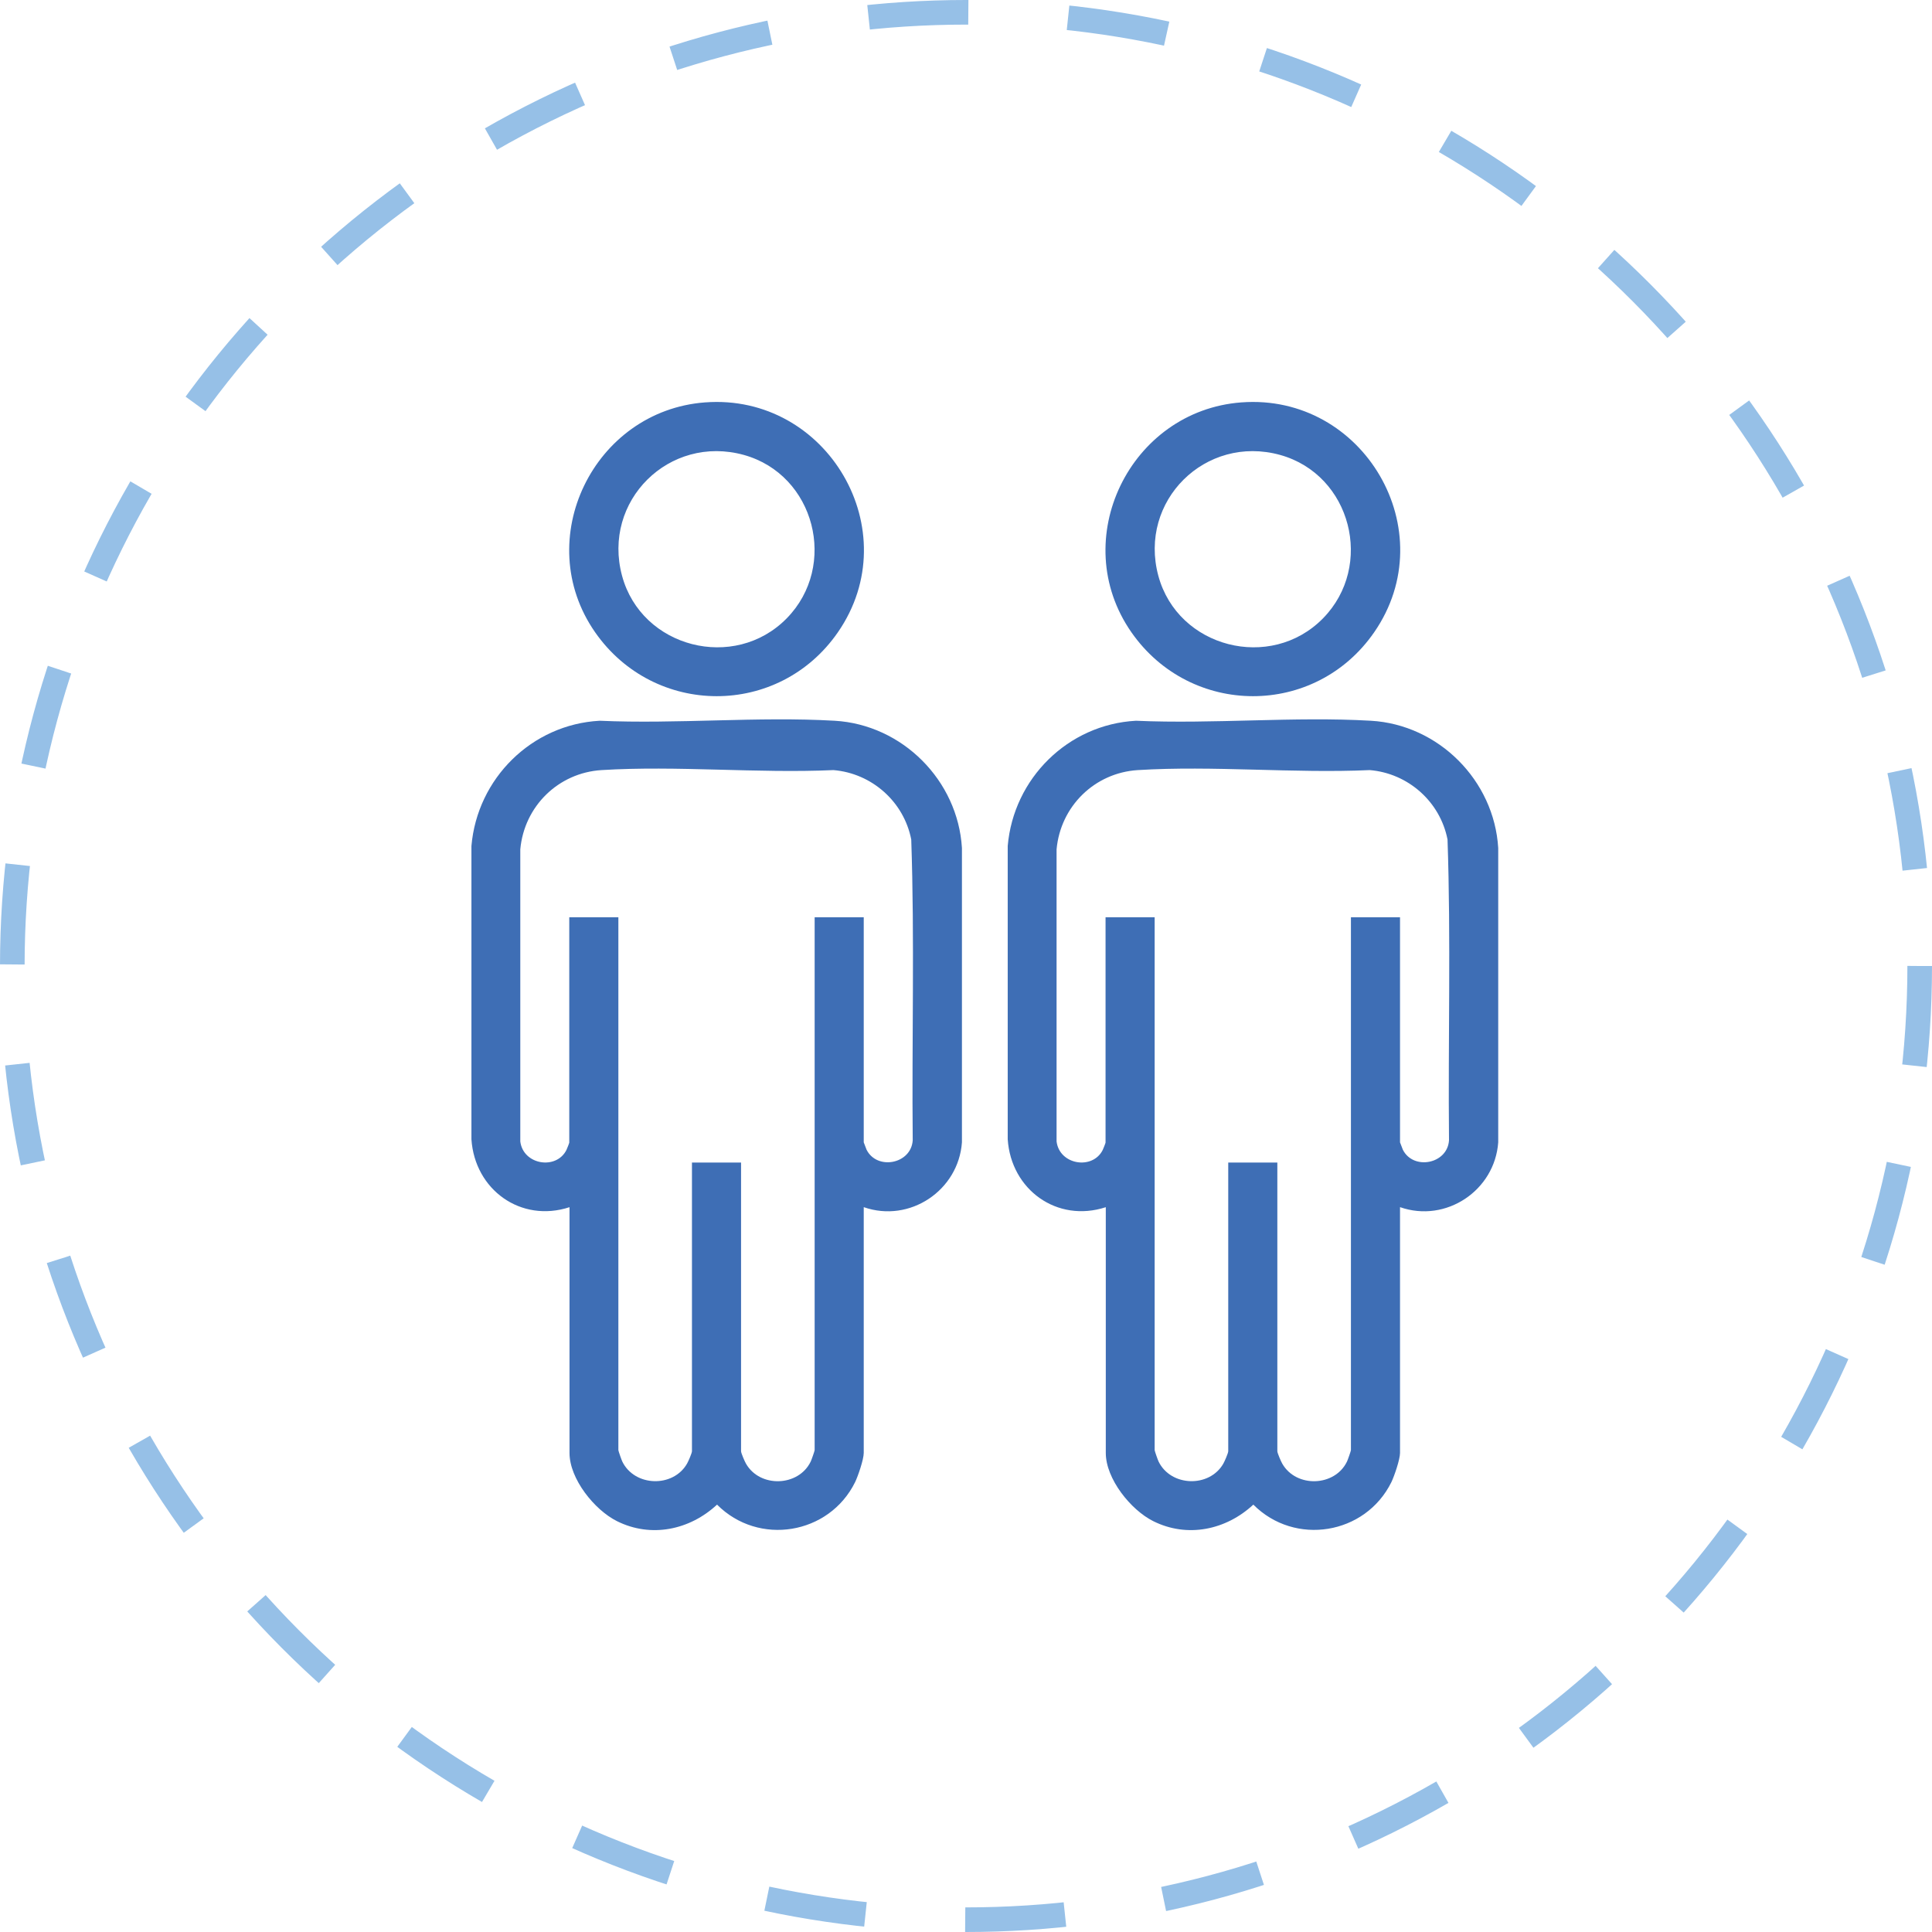
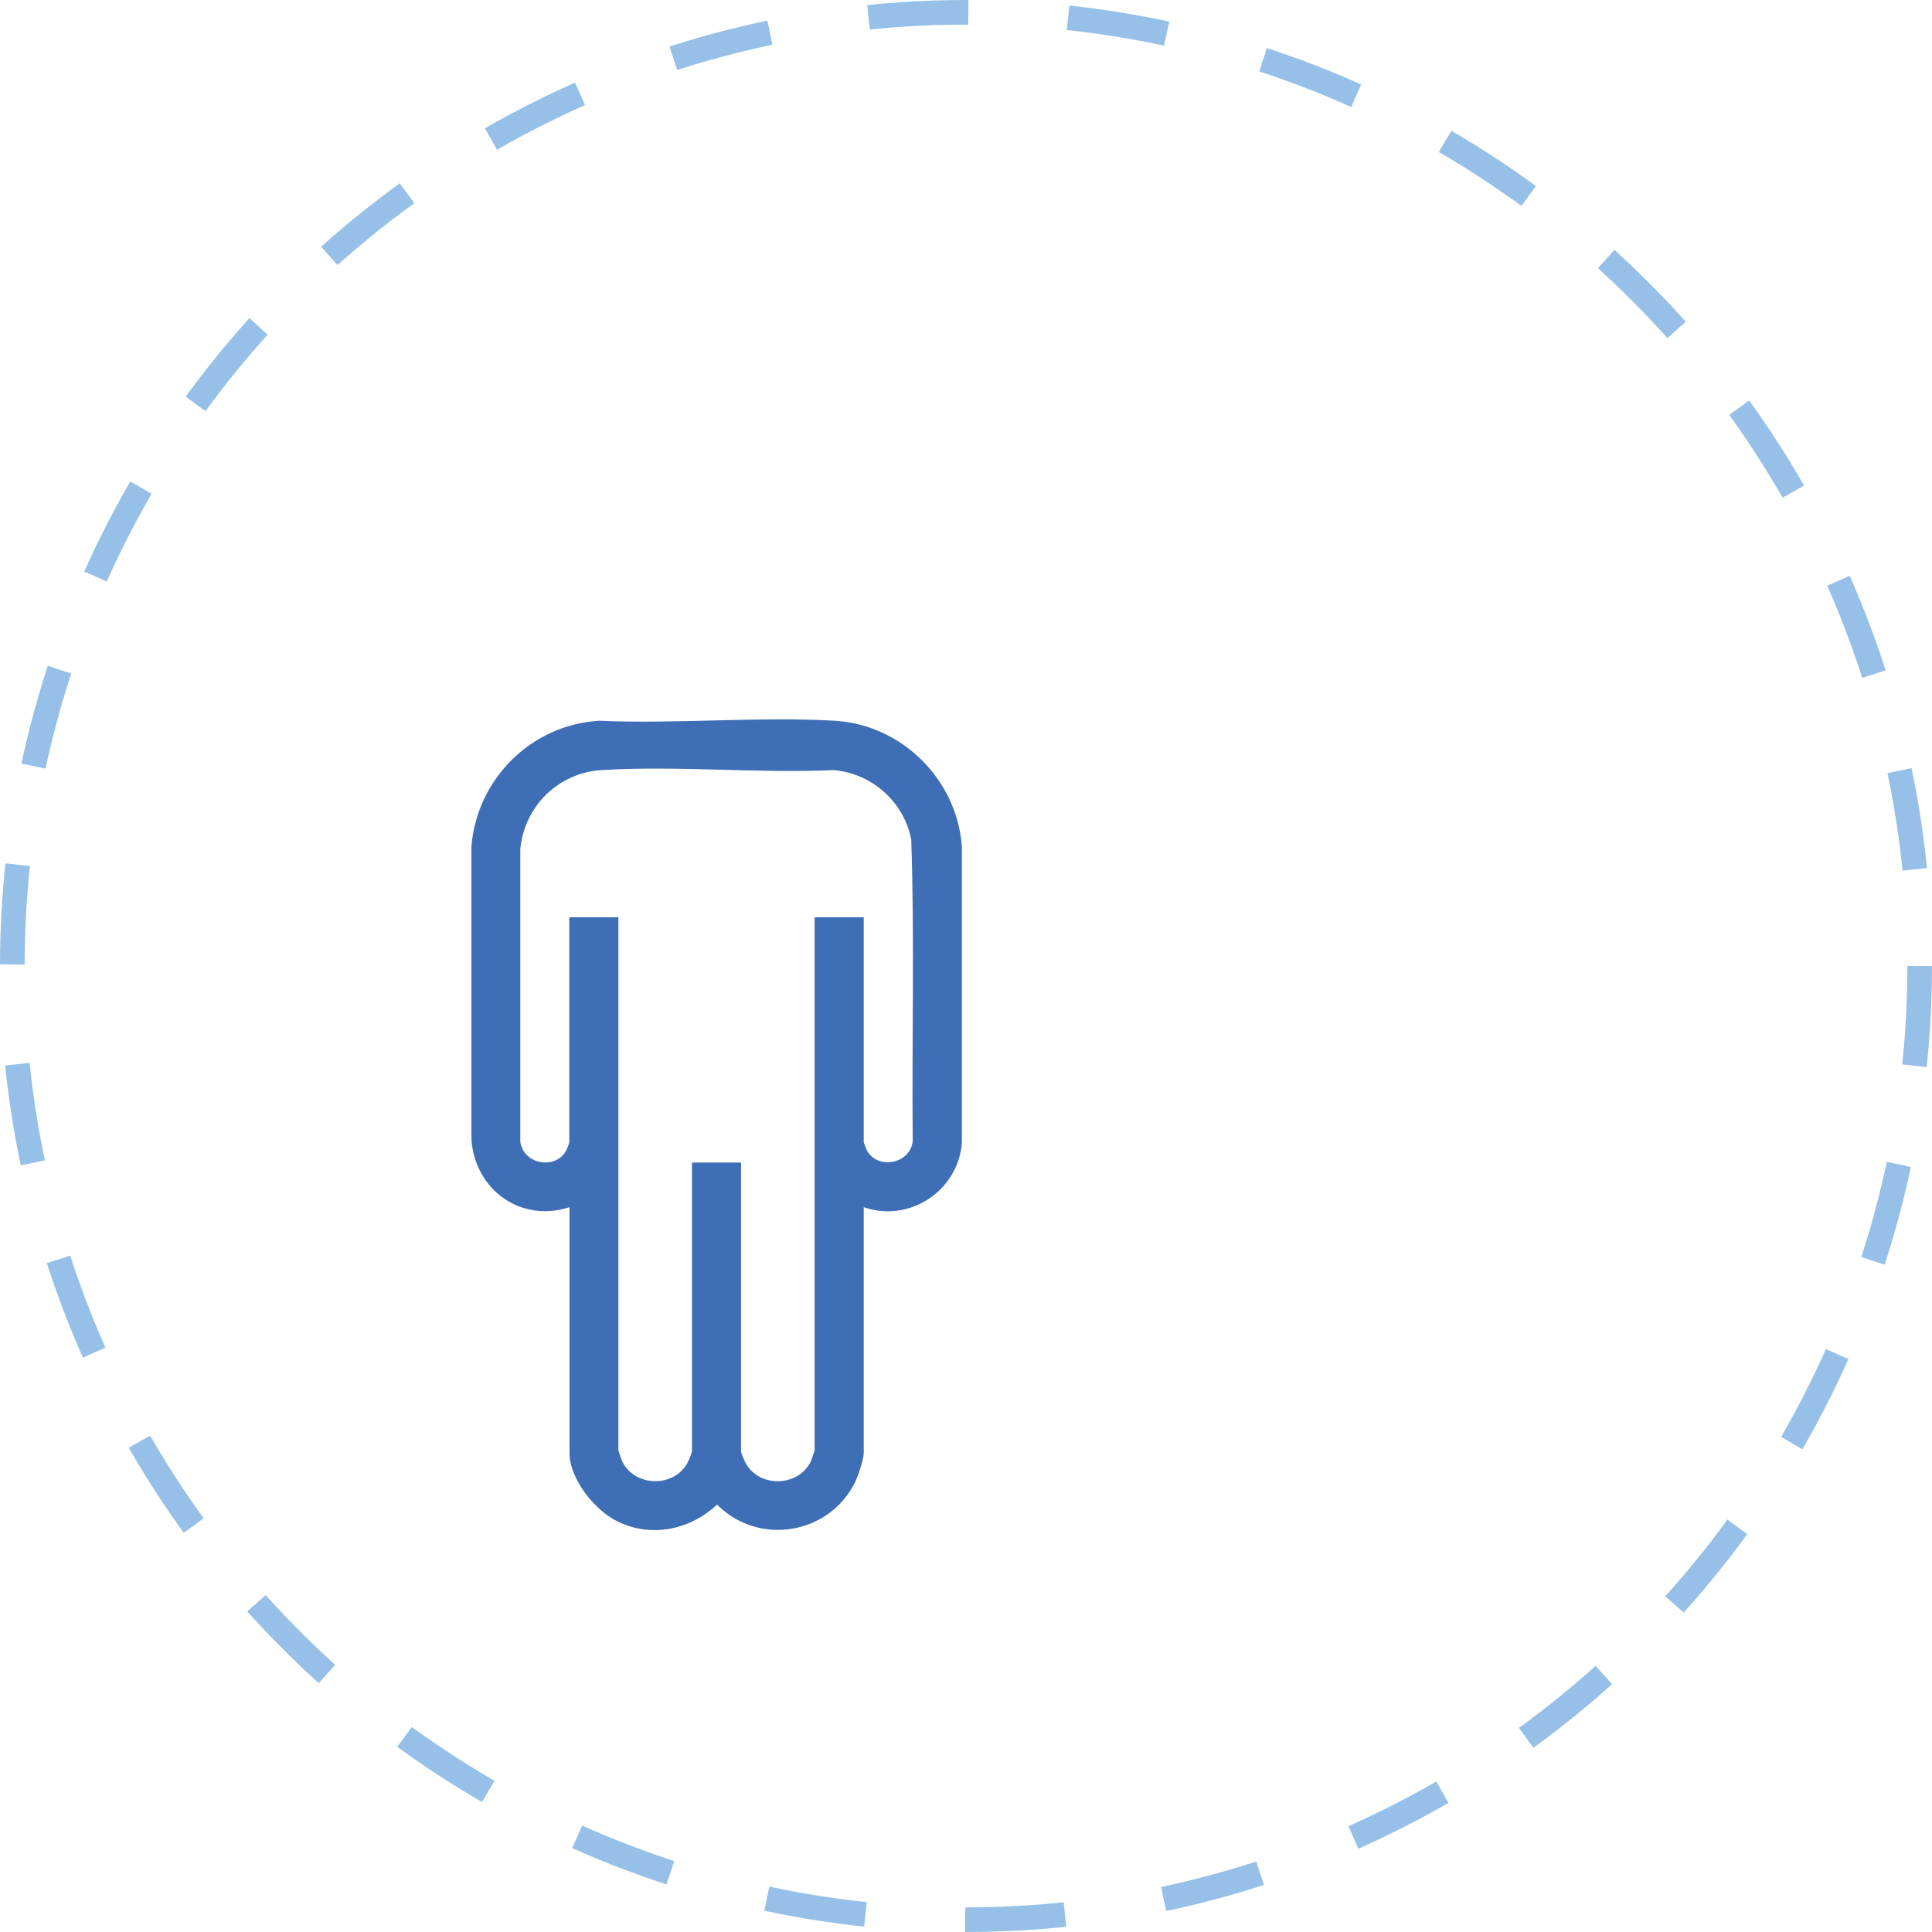
<svg xmlns="http://www.w3.org/2000/svg" id="Ebene_2" data-name="Ebene 2" viewBox="0 0 157 157">
  <defs>
    <style>
      .cls-1 {
        fill: #3e6eb5;
      }

      .cls-2 {
        fill: none;
        stroke: #96c0e7;
        stroke-dasharray: 8.12 8.12;
        stroke-miterlimit: 10;
        stroke-width: 2px;
      }
    </style>
  </defs>
  <g id="Ebene_1-2" data-name="Ebene 1">
    <circle class="cls-2" cx="78.5" cy="78.5" r="77.5" />
    <g>
      <path class="cls-1" d="M70.19,98.1v19.97c0,.52-.46,1.87-.7,2.37-2.11,4.28-7.85,5.22-11.22,1.83-2.22,2.06-5.36,2.73-8.14,1.34-1.82-.91-3.85-3.43-3.85-5.54v-19.97c-3.96,1.29-7.7-1.42-7.97-5.52v-23.83c.47-5.49,4.9-9.88,10.42-10.18,6.28.28,12.86-.36,19.1,0,5.5.32,10.01,4.85,10.34,10.34v23.92c-.28,3.91-4.24,6.57-7.97,5.27ZM70.19,74.52v18.31s.2.52.23.6c.85,1.69,3.62,1.17,3.75-.76-.08-8.15.16-16.33-.12-24.45-.6-3.07-3.2-5.38-6.32-5.64-6.18.28-12.71-.38-18.85,0-3.51.22-6.28,2.94-6.6,6.44v23.74c.24,1.91,2.93,2.33,3.75.69.04-.08.23-.56.23-.6v-18.31h3.99v43.3c0,.07.26.81.32.93,1,2.05,4.13,2.14,5.26.17.1-.17.4-.86.4-1.01v-23.46h3.99v23.46c0,.15.3.84.4,1.01,1.13,1.98,4.27,1.88,5.26-.17.06-.12.32-.86.32-.93v-43.3h3.99Z" />
-       <path class="cls-1" d="M57.3,32.7c9.93-.75,16.49,10.44,10.79,18.68-4.8,6.94-14.91,6.91-19.73,0-5.24-7.53-.12-18,8.93-18.68ZM63.93,50.25c4.19-4.27,2.3-11.67-3.48-13.28-6.07-1.68-11.54,3.74-9.9,9.82,1.58,5.86,9.13,7.79,13.38,3.46Z" />
    </g>
    <g>
-       <path class="cls-1" d="M113.77,98.1v19.97c0,.52-.46,1.87-.7,2.37-2.11,4.28-7.85,5.22-11.22,1.83-2.22,2.06-5.36,2.73-8.14,1.34-1.82-.91-3.85-3.43-3.85-5.54v-19.97c-3.96,1.29-7.7-1.42-7.97-5.52v-23.83c.47-5.49,4.9-9.88,10.42-10.18,6.28.28,12.86-.36,19.1,0,5.5.32,10.01,4.85,10.34,10.34v23.92c-.28,3.91-4.24,6.57-7.97,5.27ZM113.77,74.52v18.31s.2.52.23.6c.85,1.69,3.62,1.17,3.75-.76-.08-8.15.16-16.33-.12-24.45-.6-3.07-3.2-5.38-6.32-5.64-6.18.28-12.71-.38-18.85,0-3.51.22-6.28,2.94-6.6,6.44v23.74c.24,1.91,2.93,2.33,3.75.69.04-.08.23-.56.23-.6v-18.31h3.99v43.3c0,.07.26.81.32.93,1,2.05,4.13,2.14,5.26.17.1-.17.4-.86.4-1.01v-23.46h3.99v23.46c0,.15.3.84.4,1.01,1.13,1.98,4.27,1.88,5.26-.17.06-.12.32-.86.32-.93v-43.3h3.99Z" />
-       <path class="cls-1" d="M100.88,32.7c9.93-.75,16.49,10.44,10.79,18.68-4.8,6.94-14.91,6.91-19.73,0-5.24-7.53-.12-18,8.93-18.68ZM107.51,50.25c4.19-4.27,2.3-11.67-3.48-13.28-6.07-1.68-11.54,3.74-9.9,9.82,1.58,5.86,9.13,7.79,13.38,3.46Z" />
-     </g>
+       </g>
  </g>
</svg>